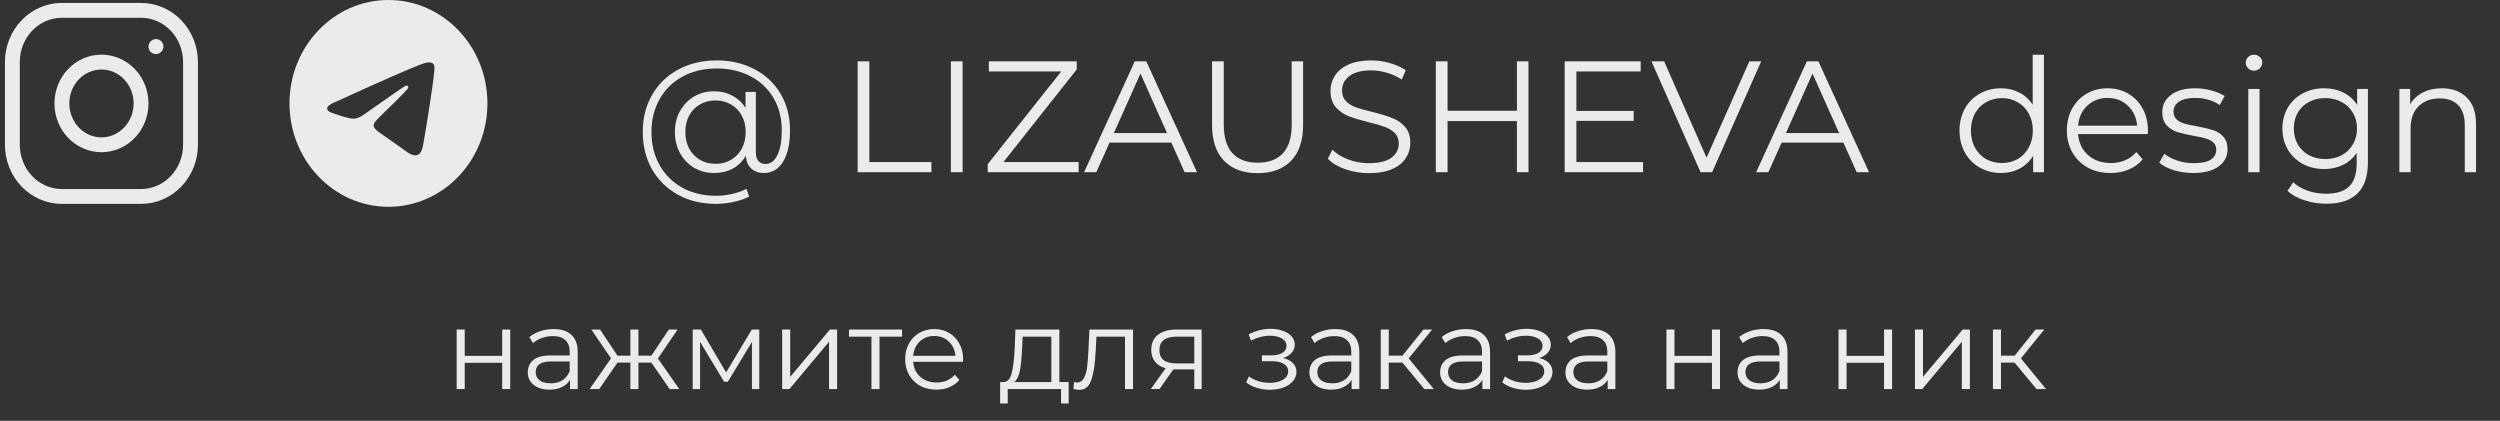
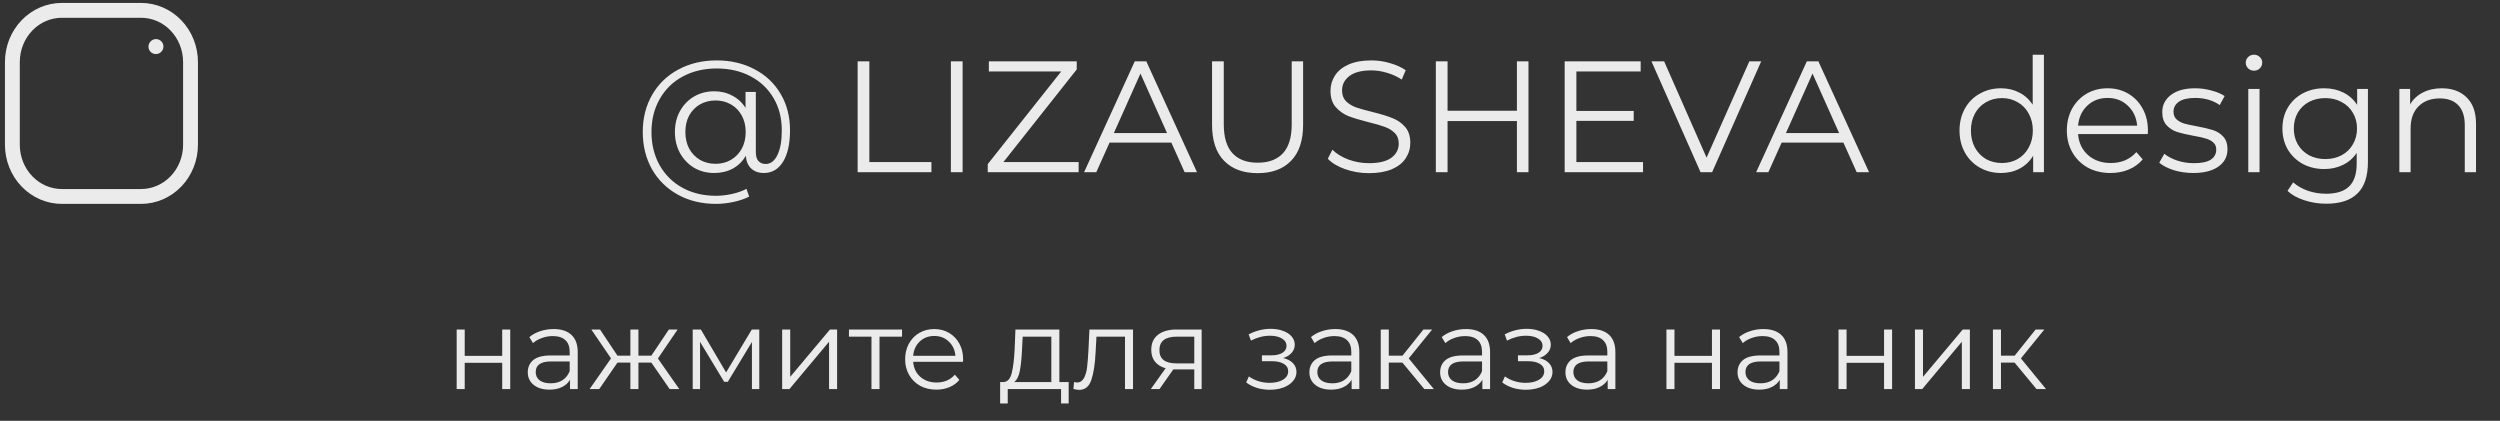
<svg xmlns="http://www.w3.org/2000/svg" width="202" height="34" viewBox="0 0 202 34" fill="none">
  <rect x="0" y="0" width="202" height="34" fill="#333333" stroke="none" />
  <g opacity="0.9">
    <path d="M57.91 4.881C59.053 4.881 60.072 5.12 60.968 5.597C61.872 6.066 62.576 6.732 63.079 7.593C63.583 8.446 63.834 9.423 63.834 10.523C63.834 11.607 63.647 12.455 63.271 13.07C62.896 13.675 62.376 13.978 61.71 13.978C61.292 13.978 60.951 13.854 60.687 13.607C60.431 13.36 60.29 13.018 60.264 12.583C60.008 13.027 59.659 13.372 59.215 13.62C58.772 13.859 58.268 13.978 57.705 13.978C57.108 13.978 56.567 13.837 56.081 13.556C55.603 13.266 55.223 12.869 54.942 12.366C54.669 11.863 54.532 11.295 54.532 10.664C54.532 10.033 54.669 9.47 54.942 8.975C55.223 8.472 55.603 8.08 56.081 7.798C56.567 7.517 57.108 7.376 57.705 7.376C58.251 7.376 58.742 7.495 59.177 7.734C59.62 7.964 59.974 8.293 60.239 8.719V7.427H61.071V12.276C61.071 12.617 61.143 12.865 61.288 13.018C61.433 13.172 61.625 13.249 61.864 13.249C62.265 13.249 62.58 13.01 62.811 12.532C63.05 12.055 63.169 11.389 63.169 10.536C63.169 9.547 62.947 8.677 62.504 7.926C62.06 7.167 61.437 6.578 60.636 6.16C59.842 5.742 58.934 5.533 57.91 5.533C56.878 5.533 55.961 5.751 55.159 6.186C54.366 6.612 53.748 7.218 53.304 8.003C52.86 8.779 52.639 9.666 52.639 10.664C52.639 11.662 52.856 12.553 53.291 13.338C53.735 14.123 54.349 14.733 55.134 15.168C55.927 15.603 56.835 15.82 57.859 15.82C58.26 15.82 58.678 15.774 59.113 15.68C59.556 15.586 59.957 15.445 60.316 15.258L60.533 15.884C60.166 16.072 59.74 16.217 59.254 16.32C58.776 16.422 58.311 16.473 57.859 16.473C56.699 16.473 55.671 16.226 54.775 15.731C53.88 15.236 53.18 14.55 52.677 13.671C52.182 12.784 51.935 11.782 51.935 10.664C51.935 9.538 52.187 8.54 52.69 7.67C53.193 6.792 53.897 6.109 54.801 5.623C55.714 5.128 56.75 4.881 57.91 4.881ZM57.821 13.236C58.281 13.236 58.695 13.129 59.062 12.916C59.428 12.703 59.718 12.404 59.932 12.02C60.145 11.628 60.252 11.176 60.252 10.664C60.252 10.161 60.145 9.717 59.932 9.333C59.718 8.941 59.428 8.643 59.062 8.438C58.695 8.225 58.281 8.118 57.821 8.118C57.351 8.118 56.929 8.225 56.554 8.438C56.187 8.651 55.897 8.95 55.684 9.333C55.479 9.717 55.377 10.161 55.377 10.664C55.377 11.167 55.479 11.615 55.684 12.008C55.897 12.392 56.187 12.694 56.554 12.916C56.929 13.129 57.351 13.236 57.821 13.236ZM69.297 4.958H70.244V13.095H75.259V13.914H69.297V4.958ZM76.831 4.958H77.778V13.914H76.831V4.958ZM87.154 13.095V13.914H79.809V13.261L85.746 5.776H79.899V4.958H87V5.61L81.076 13.095H87.154ZM94.644 11.521H89.653L88.579 13.914H87.594L91.688 4.958H92.622L96.716 13.914H95.718L94.644 11.521ZM94.298 10.754L92.149 5.943L89.999 10.754H94.298ZM101.619 13.991C100.459 13.991 99.555 13.658 98.906 12.993C98.258 12.328 97.934 11.359 97.934 10.088V4.958H98.881V10.05C98.881 11.091 99.115 11.867 99.584 12.379C100.054 12.89 100.732 13.146 101.619 13.146C102.514 13.146 103.197 12.89 103.666 12.379C104.135 11.867 104.37 11.091 104.37 10.05V4.958H105.291V10.088C105.291 11.359 104.967 12.328 104.319 12.993C103.679 13.658 102.779 13.991 101.619 13.991ZM110.614 13.991C109.948 13.991 109.308 13.884 108.694 13.671C108.089 13.458 107.62 13.176 107.287 12.826L107.658 12.097C107.982 12.421 108.413 12.686 108.95 12.89C109.488 13.087 110.042 13.185 110.614 13.185C111.415 13.185 112.017 13.04 112.418 12.75C112.819 12.451 113.019 12.067 113.019 11.598C113.019 11.24 112.908 10.954 112.686 10.741C112.473 10.528 112.209 10.366 111.893 10.255C111.577 10.135 111.138 10.007 110.575 9.871C109.901 9.7 109.364 9.538 108.963 9.385C108.562 9.223 108.217 8.979 107.927 8.655C107.645 8.331 107.504 7.892 107.504 7.337C107.504 6.885 107.624 6.476 107.863 6.109C108.101 5.734 108.468 5.435 108.963 5.213C109.458 4.992 110.072 4.881 110.806 4.881C111.317 4.881 111.816 4.953 112.303 5.098C112.797 5.235 113.224 5.427 113.582 5.674L113.262 6.429C112.887 6.182 112.486 5.998 112.059 5.879C111.633 5.751 111.215 5.687 110.806 5.687C110.021 5.687 109.428 5.84 109.027 6.147C108.635 6.446 108.438 6.834 108.438 7.312C108.438 7.67 108.545 7.96 108.758 8.182C108.98 8.395 109.253 8.561 109.577 8.681C109.91 8.792 110.353 8.915 110.908 9.052C111.565 9.214 112.094 9.376 112.494 9.538C112.904 9.692 113.249 9.931 113.531 10.255C113.812 10.57 113.953 11.001 113.953 11.547C113.953 11.999 113.829 12.413 113.582 12.788C113.343 13.155 112.972 13.449 112.469 13.671C111.966 13.884 111.347 13.991 110.614 13.991ZM123.501 4.958V13.914H122.567V9.781H116.963V13.914H116.016V4.958H116.963V8.95H122.567V4.958H123.501ZM132.758 13.095V13.914H126.425V4.958H132.566V5.776H127.371V8.962H132.003V9.768H127.371V13.095H132.758ZM142.305 4.958L138.339 13.914H137.405L133.439 4.958H134.462L137.891 12.737L141.346 4.958H142.305ZM148.947 11.521H143.957L142.883 13.914H141.897L145.992 4.958H146.926L151.02 13.914H150.022L148.947 11.521ZM148.602 10.754L146.452 5.943L144.303 10.754H148.602ZM165.149 4.42V13.914H164.279V12.583C164.006 13.036 163.643 13.381 163.191 13.62C162.748 13.859 162.245 13.978 161.682 13.978C161.05 13.978 160.479 13.833 159.967 13.543C159.455 13.253 159.054 12.848 158.764 12.328C158.474 11.807 158.329 11.214 158.329 10.549C158.329 9.884 158.474 9.291 158.764 8.77C159.054 8.25 159.455 7.849 159.967 7.568C160.479 7.278 161.05 7.133 161.682 7.133C162.227 7.133 162.718 7.248 163.153 7.478C163.597 7.7 163.959 8.028 164.241 8.463V4.42H165.149ZM161.758 13.172C162.227 13.172 162.65 13.065 163.025 12.852C163.409 12.63 163.707 12.319 163.921 11.918C164.142 11.517 164.253 11.061 164.253 10.549C164.253 10.037 164.142 9.581 163.921 9.18C163.707 8.779 163.409 8.472 163.025 8.259C162.65 8.037 162.227 7.926 161.758 7.926C161.281 7.926 160.85 8.037 160.466 8.259C160.091 8.472 159.792 8.779 159.57 9.18C159.357 9.581 159.25 10.037 159.25 10.549C159.25 11.061 159.357 11.517 159.57 11.918C159.792 12.319 160.091 12.63 160.466 12.852C160.85 13.065 161.281 13.172 161.758 13.172ZM173.539 10.831H167.909C167.961 11.53 168.229 12.097 168.715 12.532C169.202 12.959 169.816 13.172 170.558 13.172C170.976 13.172 171.36 13.099 171.709 12.954C172.059 12.801 172.362 12.579 172.618 12.289L173.13 12.878C172.831 13.236 172.456 13.509 172.004 13.697C171.56 13.884 171.07 13.978 170.532 13.978C169.841 13.978 169.227 13.833 168.69 13.543C168.161 13.245 167.747 12.835 167.449 12.315C167.15 11.794 167.001 11.206 167.001 10.549C167.001 9.892 167.142 9.304 167.423 8.783C167.713 8.263 168.106 7.858 168.6 7.568C169.104 7.278 169.667 7.133 170.289 7.133C170.912 7.133 171.471 7.278 171.965 7.568C172.46 7.858 172.848 8.263 173.13 8.783C173.411 9.295 173.552 9.884 173.552 10.549L173.539 10.831ZM170.289 7.913C169.641 7.913 169.095 8.122 168.651 8.54C168.216 8.95 167.969 9.487 167.909 10.152H172.682C172.622 9.487 172.371 8.95 171.927 8.54C171.492 8.122 170.946 7.913 170.289 7.913ZM177.205 13.978C176.659 13.978 176.135 13.901 175.631 13.748C175.137 13.586 174.748 13.385 174.467 13.146L174.876 12.43C175.158 12.652 175.512 12.835 175.938 12.98C176.365 13.117 176.808 13.185 177.269 13.185C177.883 13.185 178.335 13.091 178.625 12.903C178.924 12.707 179.073 12.434 179.073 12.084C179.073 11.837 178.992 11.645 178.83 11.509C178.668 11.364 178.463 11.257 178.216 11.189C177.969 11.112 177.64 11.039 177.231 10.971C176.685 10.869 176.245 10.767 175.913 10.664C175.58 10.553 175.294 10.37 175.056 10.114C174.825 9.858 174.71 9.504 174.71 9.052C174.71 8.489 174.945 8.028 175.414 7.67C175.883 7.312 176.536 7.133 177.371 7.133C177.806 7.133 178.242 7.192 178.677 7.312C179.112 7.423 179.47 7.572 179.751 7.76L179.355 8.489C178.8 8.105 178.139 7.913 177.371 7.913C176.791 7.913 176.352 8.016 176.054 8.22C175.764 8.425 175.619 8.694 175.619 9.026C175.619 9.282 175.7 9.487 175.862 9.641C176.032 9.794 176.241 9.909 176.489 9.986C176.736 10.054 177.077 10.127 177.512 10.204C178.05 10.306 178.48 10.408 178.804 10.511C179.129 10.613 179.406 10.788 179.636 11.035C179.866 11.283 179.982 11.624 179.982 12.059C179.982 12.647 179.734 13.117 179.24 13.466C178.753 13.807 178.075 13.978 177.205 13.978ZM181.661 7.184H182.57V13.914H181.661V7.184ZM182.122 5.712C181.934 5.712 181.776 5.648 181.648 5.521C181.52 5.393 181.456 5.239 181.456 5.06C181.456 4.889 181.52 4.74 181.648 4.612C181.776 4.484 181.934 4.42 182.122 4.42C182.309 4.42 182.467 4.484 182.595 4.612C182.723 4.731 182.787 4.877 182.787 5.047C182.787 5.235 182.723 5.393 182.595 5.521C182.467 5.648 182.309 5.712 182.122 5.712ZM191.328 7.184V13.095C191.328 14.238 191.047 15.083 190.484 15.629C189.93 16.183 189.089 16.46 187.963 16.46C187.341 16.46 186.748 16.366 186.185 16.179C185.63 16 185.178 15.748 184.829 15.424L185.289 14.733C185.613 15.023 186.006 15.249 186.466 15.411C186.935 15.573 187.426 15.654 187.938 15.654C188.791 15.654 189.418 15.454 189.819 15.053C190.22 14.66 190.42 14.046 190.42 13.21V12.353C190.139 12.78 189.767 13.104 189.307 13.325C188.855 13.547 188.351 13.658 187.797 13.658C187.166 13.658 186.59 13.522 186.07 13.249C185.558 12.967 185.153 12.579 184.854 12.084C184.564 11.581 184.419 11.014 184.419 10.383C184.419 9.751 184.564 9.188 184.854 8.694C185.153 8.199 185.558 7.815 186.07 7.542C186.581 7.269 187.157 7.133 187.797 7.133C188.369 7.133 188.885 7.248 189.345 7.478C189.806 7.708 190.177 8.041 190.458 8.476V7.184H191.328ZM187.887 12.852C188.373 12.852 188.812 12.75 189.204 12.545C189.597 12.332 189.9 12.037 190.113 11.662C190.335 11.287 190.446 10.86 190.446 10.383C190.446 9.905 190.335 9.483 190.113 9.116C189.9 8.741 189.597 8.451 189.204 8.246C188.821 8.033 188.381 7.926 187.887 7.926C187.4 7.926 186.961 8.028 186.569 8.233C186.185 8.438 185.882 8.728 185.66 9.103C185.447 9.478 185.34 9.905 185.34 10.383C185.34 10.86 185.447 11.287 185.66 11.662C185.882 12.037 186.185 12.332 186.569 12.545C186.961 12.75 187.4 12.852 187.887 12.852ZM197.298 7.133C198.142 7.133 198.812 7.38 199.307 7.875C199.81 8.361 200.062 9.073 200.062 10.012V13.914H199.153V10.101C199.153 9.402 198.978 8.869 198.629 8.502C198.279 8.135 197.78 7.952 197.132 7.952C196.407 7.952 195.831 8.169 195.404 8.604C194.986 9.031 194.777 9.623 194.777 10.383V13.914H193.869V7.184H194.739V8.425C194.986 8.016 195.327 7.7 195.763 7.478C196.206 7.248 196.718 7.133 197.298 7.133Z" fill="white" />
    <a href="https://t.me/LizAusheva">
-       <rect fill="black" fill-opacity="0" y="0.201" width="149.995" height="15.597" />
-     </a>
+       </a>
    <path d="M36.899 26.624H37.549V28.756H40.578V26.624H41.227V31.438H40.578V29.314H37.549V31.438H36.899V26.624ZM44.73 26.587C45.359 26.587 45.841 26.746 46.176 27.063C46.512 27.374 46.68 27.838 46.68 28.454V31.438H46.057V30.687C45.911 30.937 45.694 31.133 45.408 31.273C45.127 31.413 44.791 31.483 44.401 31.483C43.864 31.483 43.437 31.355 43.12 31.099C42.803 30.843 42.644 30.504 42.644 30.083C42.644 29.674 42.79 29.345 43.083 29.095C43.382 28.845 43.855 28.72 44.502 28.72H46.03V28.427C46.03 28.012 45.914 27.698 45.682 27.484C45.45 27.265 45.112 27.155 44.666 27.155C44.361 27.155 44.069 27.207 43.788 27.31C43.507 27.408 43.266 27.545 43.065 27.722L42.772 27.237C43.016 27.03 43.309 26.871 43.651 26.761C43.992 26.645 44.352 26.587 44.73 26.587ZM44.502 30.971C44.868 30.971 45.182 30.888 45.444 30.724C45.706 30.553 45.902 30.309 46.03 29.992V29.205H44.52C43.696 29.205 43.285 29.491 43.285 30.065C43.285 30.346 43.391 30.568 43.605 30.733C43.818 30.892 44.117 30.971 44.502 30.971ZM52.628 29.296H51.585V31.438H50.935V29.296H49.892L48.418 31.438H47.641L49.37 28.958L47.778 26.624H48.482L49.892 28.738H50.935V26.624H51.585V28.738H52.628L54.046 26.624H54.751L53.159 28.967L54.888 31.438H54.11L52.628 29.296ZM61.35 26.624V31.438H60.756V27.631L58.806 30.852H58.514L56.564 27.622V31.438H55.97V26.624H56.629L58.669 30.092L60.746 26.624H61.35ZM63.199 26.624H63.849V30.449L67.061 26.624H67.638V31.438H66.988V27.612L63.785 31.438H63.199V26.624ZM72.885 27.201H71.064V31.438H70.415V27.201H68.594V26.624H72.885V27.201ZM77.811 29.232H73.785C73.821 29.732 74.013 30.138 74.361 30.449C74.709 30.754 75.148 30.907 75.679 30.907C75.978 30.907 76.252 30.855 76.502 30.751C76.753 30.641 76.969 30.483 77.152 30.275L77.518 30.696C77.305 30.953 77.036 31.148 76.713 31.282C76.396 31.416 76.045 31.483 75.66 31.483C75.166 31.483 74.727 31.38 74.343 31.172C73.965 30.959 73.669 30.666 73.455 30.294C73.242 29.922 73.135 29.5 73.135 29.031C73.135 28.561 73.236 28.14 73.437 27.768C73.644 27.396 73.925 27.106 74.279 26.899C74.639 26.691 75.041 26.587 75.487 26.587C75.932 26.587 76.332 26.691 76.686 26.899C77.039 27.106 77.317 27.396 77.518 27.768C77.719 28.134 77.82 28.555 77.82 29.031L77.811 29.232ZM75.487 27.146C75.023 27.146 74.633 27.295 74.315 27.594C74.004 27.887 73.827 28.271 73.785 28.747H77.198C77.155 28.271 76.975 27.887 76.658 27.594C76.347 27.295 75.956 27.146 75.487 27.146ZM86.348 30.87V32.6H85.735V31.438H81.425V32.6H80.811V30.87H81.086C81.409 30.852 81.629 30.614 81.745 30.156C81.861 29.699 81.94 29.058 81.983 28.235L82.047 26.624H85.597V30.87H86.348ZM82.578 28.271C82.547 28.954 82.489 29.519 82.404 29.964C82.318 30.403 82.166 30.705 81.946 30.87H84.948V27.201H82.633L82.578 28.271ZM91.549 26.624V31.438H90.899V27.201H88.593L88.529 28.39C88.481 29.391 88.365 30.159 88.181 30.696C87.999 31.233 87.672 31.502 87.202 31.502C87.074 31.502 86.919 31.477 86.736 31.428L86.781 30.87C86.891 30.895 86.968 30.907 87.01 30.907C87.26 30.907 87.449 30.791 87.578 30.559C87.706 30.327 87.791 30.04 87.834 29.699C87.876 29.357 87.913 28.906 87.944 28.344L88.026 26.624H91.549ZM97.093 26.624V31.438H96.498V29.845H94.988H94.805L93.689 31.438H92.984L94.183 29.754C93.811 29.65 93.524 29.473 93.323 29.223C93.122 28.973 93.021 28.656 93.021 28.271C93.021 27.734 93.204 27.326 93.57 27.045C93.936 26.764 94.436 26.624 95.071 26.624H97.093ZM93.68 28.29C93.68 29.003 94.134 29.36 95.043 29.36H96.498V27.201H95.089C94.15 27.201 93.68 27.564 93.68 28.29ZM103.683 28.93C104.025 29.009 104.287 29.147 104.47 29.342C104.66 29.537 104.754 29.775 104.754 30.056C104.754 30.336 104.657 30.586 104.461 30.806C104.272 31.026 104.013 31.197 103.683 31.319C103.354 31.434 102.991 31.492 102.594 31.492C102.247 31.492 101.905 31.444 101.57 31.346C101.234 31.242 100.941 31.093 100.691 30.898L100.911 30.413C101.13 30.577 101.387 30.705 101.679 30.797C101.972 30.888 102.268 30.934 102.567 30.934C103.012 30.934 103.375 30.852 103.656 30.687C103.943 30.516 104.086 30.288 104.086 30.001C104.086 29.744 103.97 29.546 103.738 29.406C103.507 29.259 103.189 29.186 102.787 29.186H101.963V28.71H102.75C103.11 28.71 103.4 28.643 103.619 28.509C103.839 28.369 103.949 28.183 103.949 27.951C103.949 27.695 103.824 27.493 103.574 27.347C103.33 27.201 103.009 27.127 102.613 27.127C102.094 27.127 101.582 27.259 101.075 27.521L100.892 27.017C101.466 26.719 102.061 26.569 102.677 26.569C103.043 26.569 103.372 26.624 103.665 26.734C103.964 26.838 104.196 26.987 104.361 27.182C104.531 27.378 104.617 27.603 104.617 27.859C104.617 28.104 104.531 28.32 104.361 28.509C104.196 28.698 103.97 28.839 103.683 28.93ZM107.885 26.587C108.514 26.587 108.996 26.746 109.331 27.063C109.667 27.374 109.835 27.838 109.835 28.454V31.438H109.212V30.687C109.066 30.937 108.849 31.133 108.563 31.273C108.282 31.413 107.946 31.483 107.556 31.483C107.019 31.483 106.592 31.355 106.275 31.099C105.958 30.843 105.799 30.504 105.799 30.083C105.799 29.674 105.945 29.345 106.238 29.095C106.537 28.845 107.01 28.72 107.657 28.72H109.185V28.427C109.185 28.012 109.069 27.698 108.837 27.484C108.605 27.265 108.267 27.155 107.821 27.155C107.516 27.155 107.224 27.207 106.943 27.31C106.662 27.408 106.421 27.545 106.22 27.722L105.927 27.237C106.171 27.03 106.464 26.871 106.806 26.761C107.147 26.645 107.507 26.587 107.885 26.587ZM107.657 30.971C108.023 30.971 108.337 30.888 108.599 30.724C108.862 30.553 109.057 30.309 109.185 29.992V29.205H107.675C106.851 29.205 106.44 29.491 106.44 30.065C106.44 30.346 106.546 30.568 106.76 30.733C106.973 30.892 107.272 30.971 107.657 30.971ZM113.312 29.296H112.214V31.438H111.564V26.624H112.214V28.738H113.321L115.014 26.624H115.719L113.825 28.958L115.856 31.438H115.087L113.312 29.296ZM118.449 26.587C119.077 26.587 119.559 26.746 119.894 27.063C120.23 27.374 120.398 27.838 120.398 28.454V31.438H119.775V30.687C119.629 30.937 119.412 31.133 119.126 31.273C118.845 31.413 118.51 31.483 118.119 31.483C117.582 31.483 117.155 31.355 116.838 31.099C116.521 30.843 116.362 30.504 116.362 30.083C116.362 29.674 116.509 29.345 116.801 29.095C117.1 28.845 117.573 28.72 118.22 28.72H119.748V28.427C119.748 28.012 119.632 27.698 119.4 27.484C119.168 27.265 118.83 27.155 118.384 27.155C118.079 27.155 117.787 27.207 117.506 27.31C117.225 27.408 116.984 27.545 116.783 27.722L116.49 27.237C116.734 27.03 117.027 26.871 117.369 26.761C117.71 26.645 118.07 26.587 118.449 26.587ZM118.22 30.971C118.586 30.971 118.9 30.888 119.162 30.724C119.425 30.553 119.62 30.309 119.748 29.992V29.205H118.238C117.414 29.205 117.003 29.491 117.003 30.065C117.003 30.346 117.109 30.568 117.323 30.733C117.536 30.892 117.835 30.971 118.22 30.971ZM124.372 28.93C124.713 29.009 124.976 29.147 125.159 29.342C125.348 29.537 125.442 29.775 125.442 30.056C125.442 30.336 125.345 30.586 125.15 30.806C124.96 31.026 124.701 31.197 124.372 31.319C124.042 31.434 123.679 31.492 123.283 31.492C122.935 31.492 122.593 31.444 122.258 31.346C121.922 31.242 121.629 31.093 121.379 30.898L121.599 30.413C121.819 30.577 122.075 30.705 122.368 30.797C122.66 30.888 122.956 30.934 123.255 30.934C123.701 30.934 124.064 30.852 124.344 30.687C124.631 30.516 124.774 30.288 124.774 30.001C124.774 29.744 124.658 29.546 124.427 29.406C124.195 29.259 123.878 29.186 123.475 29.186H122.651V28.71H123.438C123.798 28.71 124.088 28.643 124.308 28.509C124.527 28.369 124.637 28.183 124.637 27.951C124.637 27.695 124.512 27.493 124.262 27.347C124.018 27.201 123.698 27.127 123.301 27.127C122.782 27.127 122.27 27.259 121.764 27.521L121.581 27.017C122.154 26.719 122.749 26.569 123.365 26.569C123.731 26.569 124.061 26.624 124.353 26.734C124.652 26.838 124.884 26.987 125.049 27.182C125.22 27.378 125.305 27.603 125.305 27.859C125.305 28.104 125.22 28.32 125.049 28.509C124.884 28.698 124.658 28.839 124.372 28.93ZM128.574 26.587C129.202 26.587 129.684 26.746 130.02 27.063C130.355 27.374 130.523 27.838 130.523 28.454V31.438H129.901V30.687C129.754 30.937 129.538 31.133 129.251 31.273C128.97 31.413 128.635 31.483 128.244 31.483C127.707 31.483 127.28 31.355 126.963 31.099C126.646 30.843 126.487 30.504 126.487 30.083C126.487 29.674 126.634 29.345 126.927 29.095C127.225 28.845 127.698 28.72 128.345 28.72H129.873V28.427C129.873 28.012 129.757 27.698 129.525 27.484C129.294 27.265 128.955 27.155 128.51 27.155C128.205 27.155 127.912 27.207 127.631 27.31C127.351 27.408 127.11 27.545 126.908 27.722L126.615 27.237C126.859 27.03 127.152 26.871 127.494 26.761C127.836 26.645 128.195 26.587 128.574 26.587ZM128.345 30.971C128.711 30.971 129.025 30.888 129.288 30.724C129.55 30.553 129.745 30.309 129.873 29.992V29.205H128.363C127.54 29.205 127.128 29.491 127.128 30.065C127.128 30.346 127.235 30.568 127.448 30.733C127.662 30.892 127.961 30.971 128.345 30.971ZM134.648 26.624H135.297V28.756H138.326V26.624H138.976V31.438H138.326V29.314H135.297V31.438H134.648V26.624ZM142.479 26.587C143.107 26.587 143.589 26.746 143.925 27.063C144.261 27.374 144.428 27.838 144.428 28.454V31.438H143.806V30.687C143.66 30.937 143.443 31.133 143.156 31.273C142.876 31.413 142.54 31.483 142.15 31.483C141.613 31.483 141.186 31.355 140.868 31.099C140.551 30.843 140.393 30.504 140.393 30.083C140.393 29.674 140.539 29.345 140.832 29.095C141.131 28.845 141.604 28.72 142.25 28.72H143.779V28.427C143.779 28.012 143.663 27.698 143.431 27.484C143.199 27.265 142.86 27.155 142.415 27.155C142.11 27.155 141.817 27.207 141.537 27.31C141.256 27.408 141.015 27.545 140.814 27.722L140.521 27.237C140.765 27.03 141.058 26.871 141.399 26.761C141.741 26.645 142.101 26.587 142.479 26.587ZM142.25 30.971C142.616 30.971 142.931 30.888 143.193 30.724C143.455 30.553 143.65 30.309 143.779 29.992V29.205H142.269C141.445 29.205 141.033 29.491 141.033 30.065C141.033 30.346 141.14 30.568 141.354 30.733C141.567 30.892 141.866 30.971 142.25 30.971ZM148.553 26.624H149.203V28.756H152.232V26.624H152.881V31.438H152.232V29.314H149.203V31.438H148.553V26.624ZM154.728 26.624H155.378V30.449L158.59 26.624H159.166V31.438H158.517V27.612L155.314 31.438H154.728V26.624ZM162.776 29.296H161.678V31.438H161.028V26.624H161.678V28.738H162.785L164.478 26.624H165.183L163.289 28.958L165.32 31.438H164.552L162.776 29.296Z" fill="white" />
-     <path d="M31.387 0C26.973 0 23.391 3.743 23.391 8.354C23.391 12.966 26.973 16.709 31.387 16.709C35.802 16.709 39.384 12.966 39.384 8.354C39.384 3.743 35.802 0 31.387 0ZM35.098 5.681C34.978 7.001 34.458 10.209 34.194 11.688C34.083 12.315 33.859 12.523 33.651 12.548C33.187 12.59 32.835 12.231 32.387 11.922C31.683 11.437 31.284 11.136 30.604 10.669C29.812 10.126 30.324 9.825 30.78 9.34C30.9 9.215 32.947 7.268 32.987 7.093C32.992 7.066 32.992 7.039 32.985 7.013C32.978 6.986 32.965 6.962 32.947 6.943C32.899 6.901 32.835 6.918 32.779 6.926C32.707 6.943 31.587 7.72 29.404 9.257C29.084 9.482 28.797 9.599 28.541 9.591C28.253 9.583 27.709 9.424 27.301 9.282C26.797 9.115 26.405 9.023 26.437 8.73C26.453 8.58 26.653 8.43 27.029 8.271C29.364 7.21 30.916 6.508 31.691 6.174C33.914 5.205 34.37 5.038 34.674 5.038C34.738 5.038 34.89 5.054 34.986 5.138C35.066 5.205 35.09 5.297 35.098 5.364C35.09 5.414 35.106 5.564 35.098 5.681Z" fill="white" />
-     <path d="M8.199 11.699C9.047 11.699 9.861 11.347 10.461 10.72C11.06 10.094 11.398 9.244 11.398 8.357C11.398 7.471 11.06 6.621 10.461 5.994C9.861 5.368 9.047 5.016 8.199 5.016C7.35 5.016 6.537 5.368 5.937 5.994C5.337 6.621 5 7.471 5 8.357C5 9.244 5.337 10.094 5.937 10.72C6.537 11.347 7.35 11.699 8.199 11.699Z" stroke="white" stroke-width="1.2" stroke-linecap="round" stroke-linejoin="round" />
    <path d="M1 11.697V5.013C1 3.905 1.421 2.843 2.171 2.059C2.921 1.276 3.938 0.836 4.998 0.836H11.396C12.456 0.836 13.473 1.276 14.223 2.059C14.973 2.843 15.394 3.905 15.394 5.013V11.697C15.394 12.805 14.973 13.867 14.223 14.65C13.473 15.434 12.456 15.874 11.396 15.874H4.998C3.938 15.874 2.921 15.434 2.171 14.65C1.421 13.867 1 12.805 1 11.697Z" stroke="white" stroke-width="1.2" />
    <path d="M12.596 3.768L12.605 3.758" stroke="white" stroke-width="1.2" stroke-linecap="round" stroke-linejoin="round" />
  </g>
</svg>